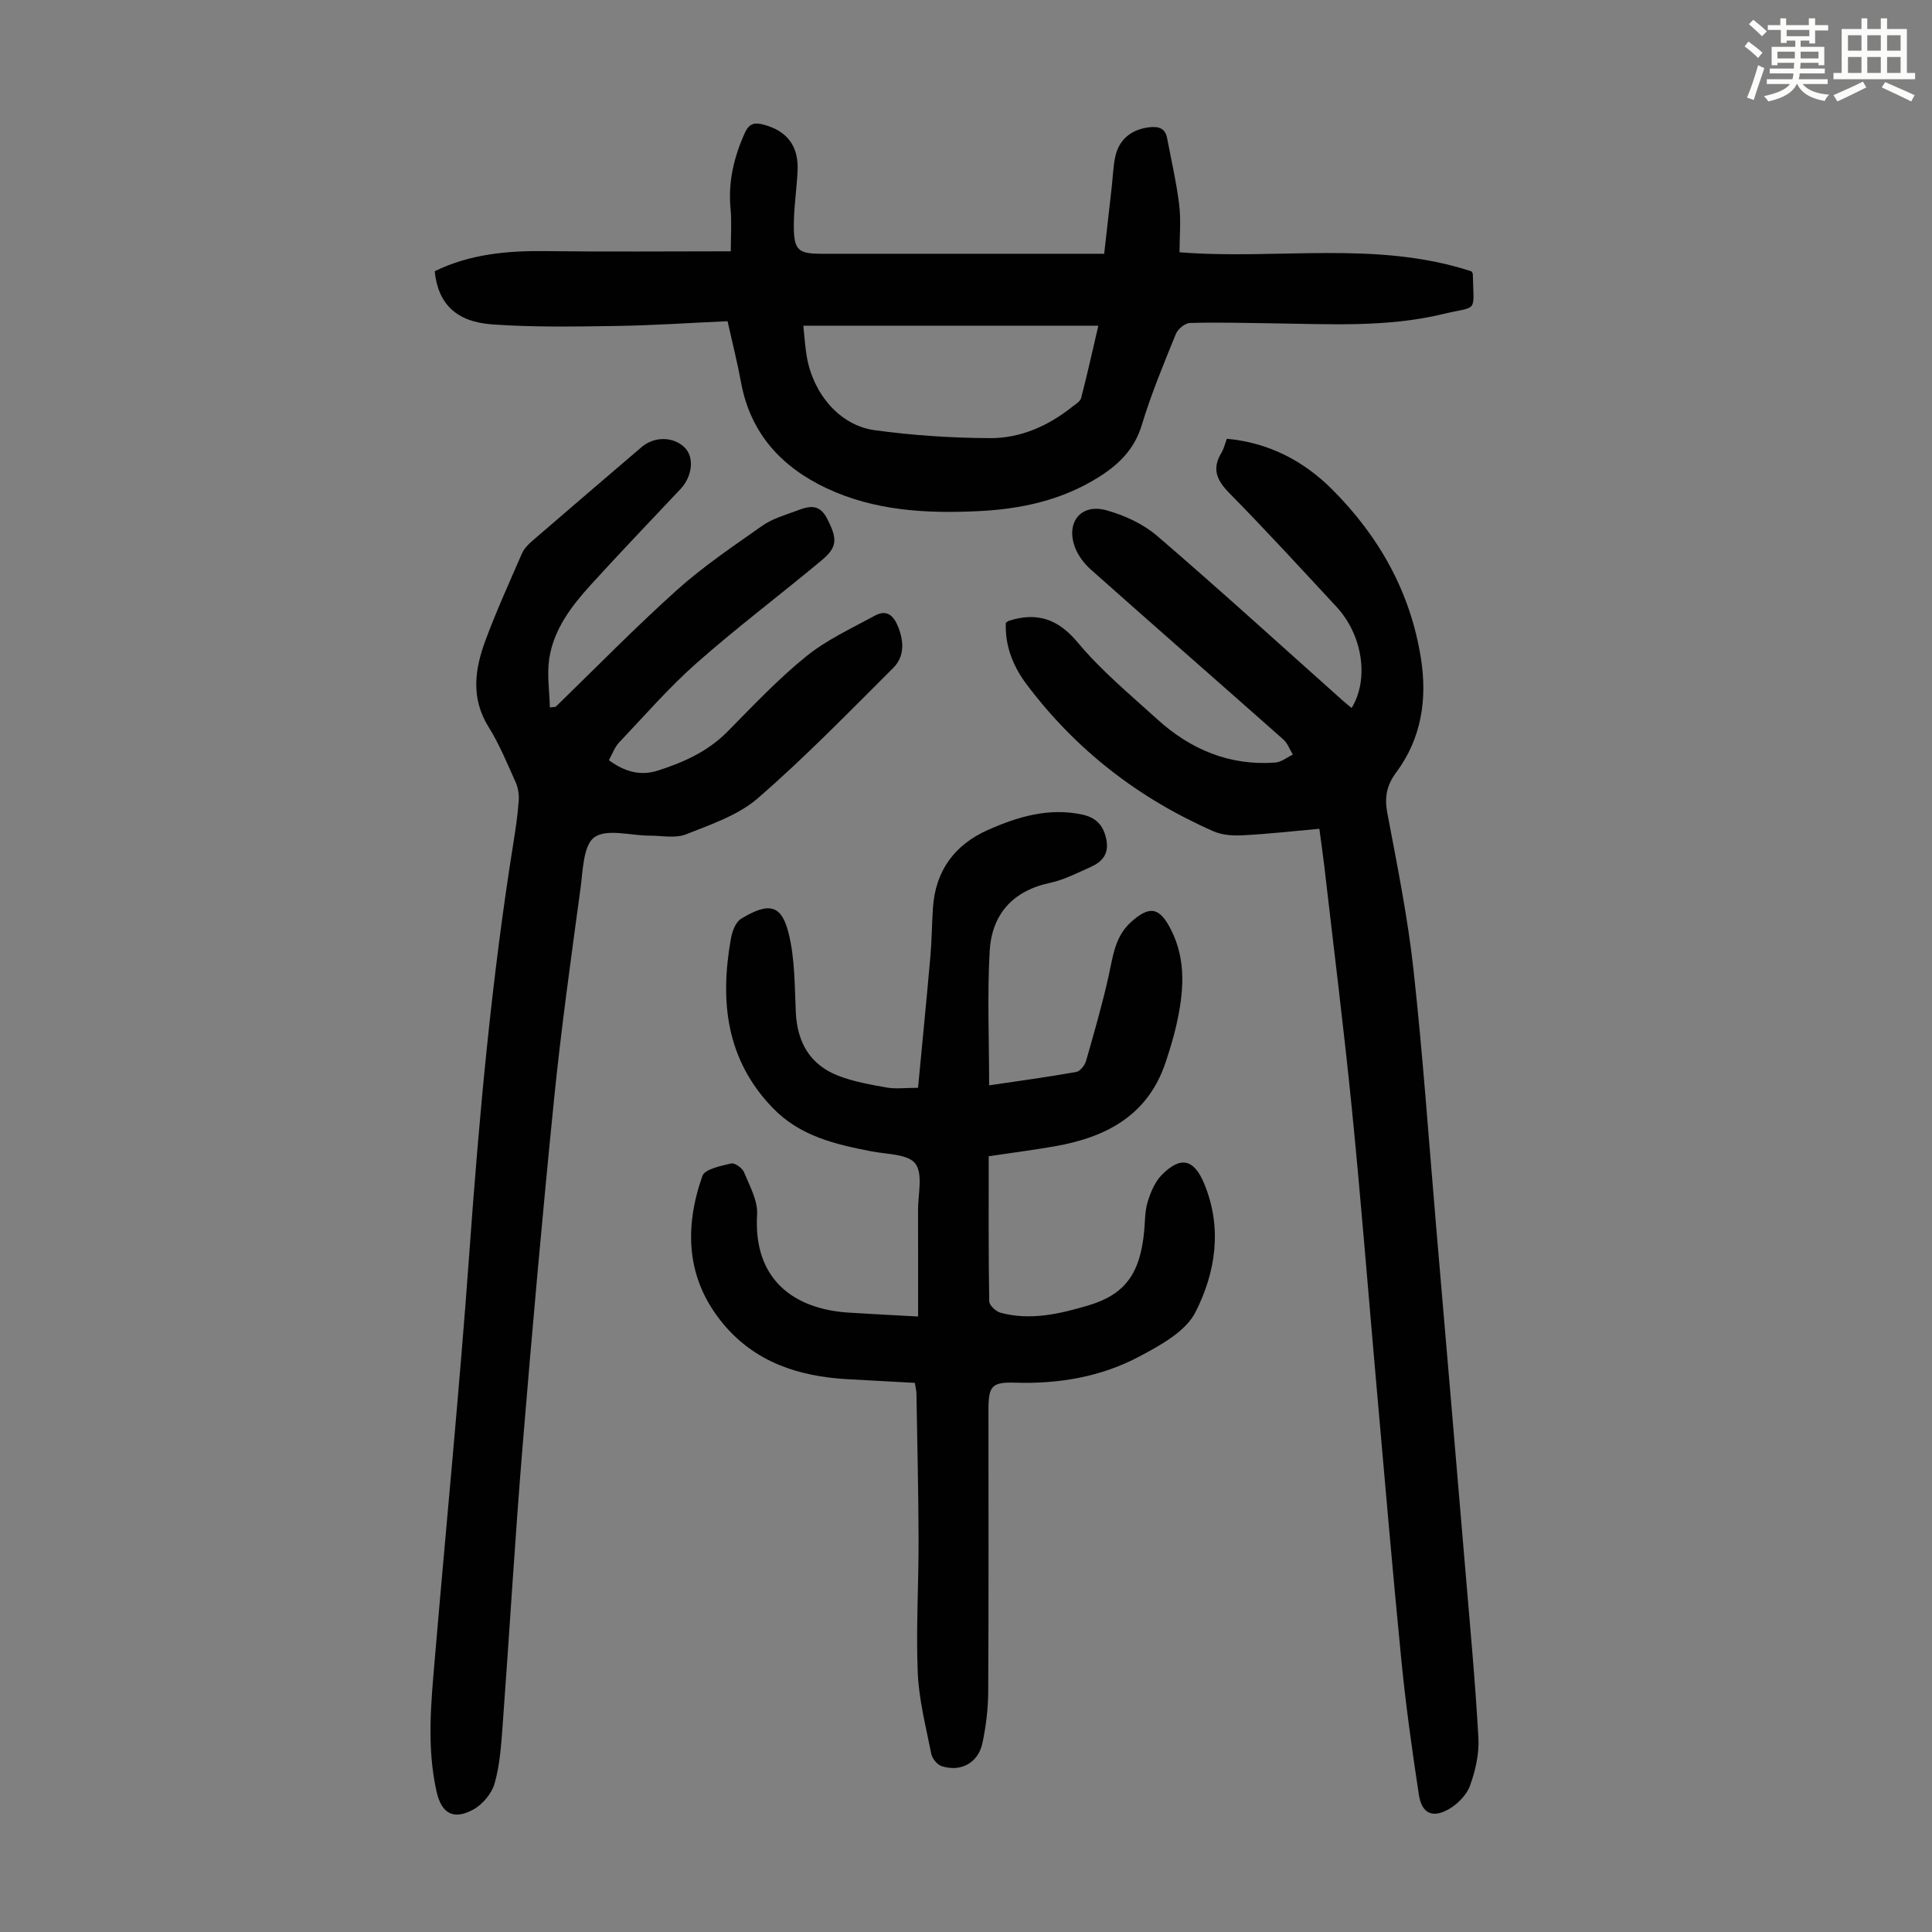
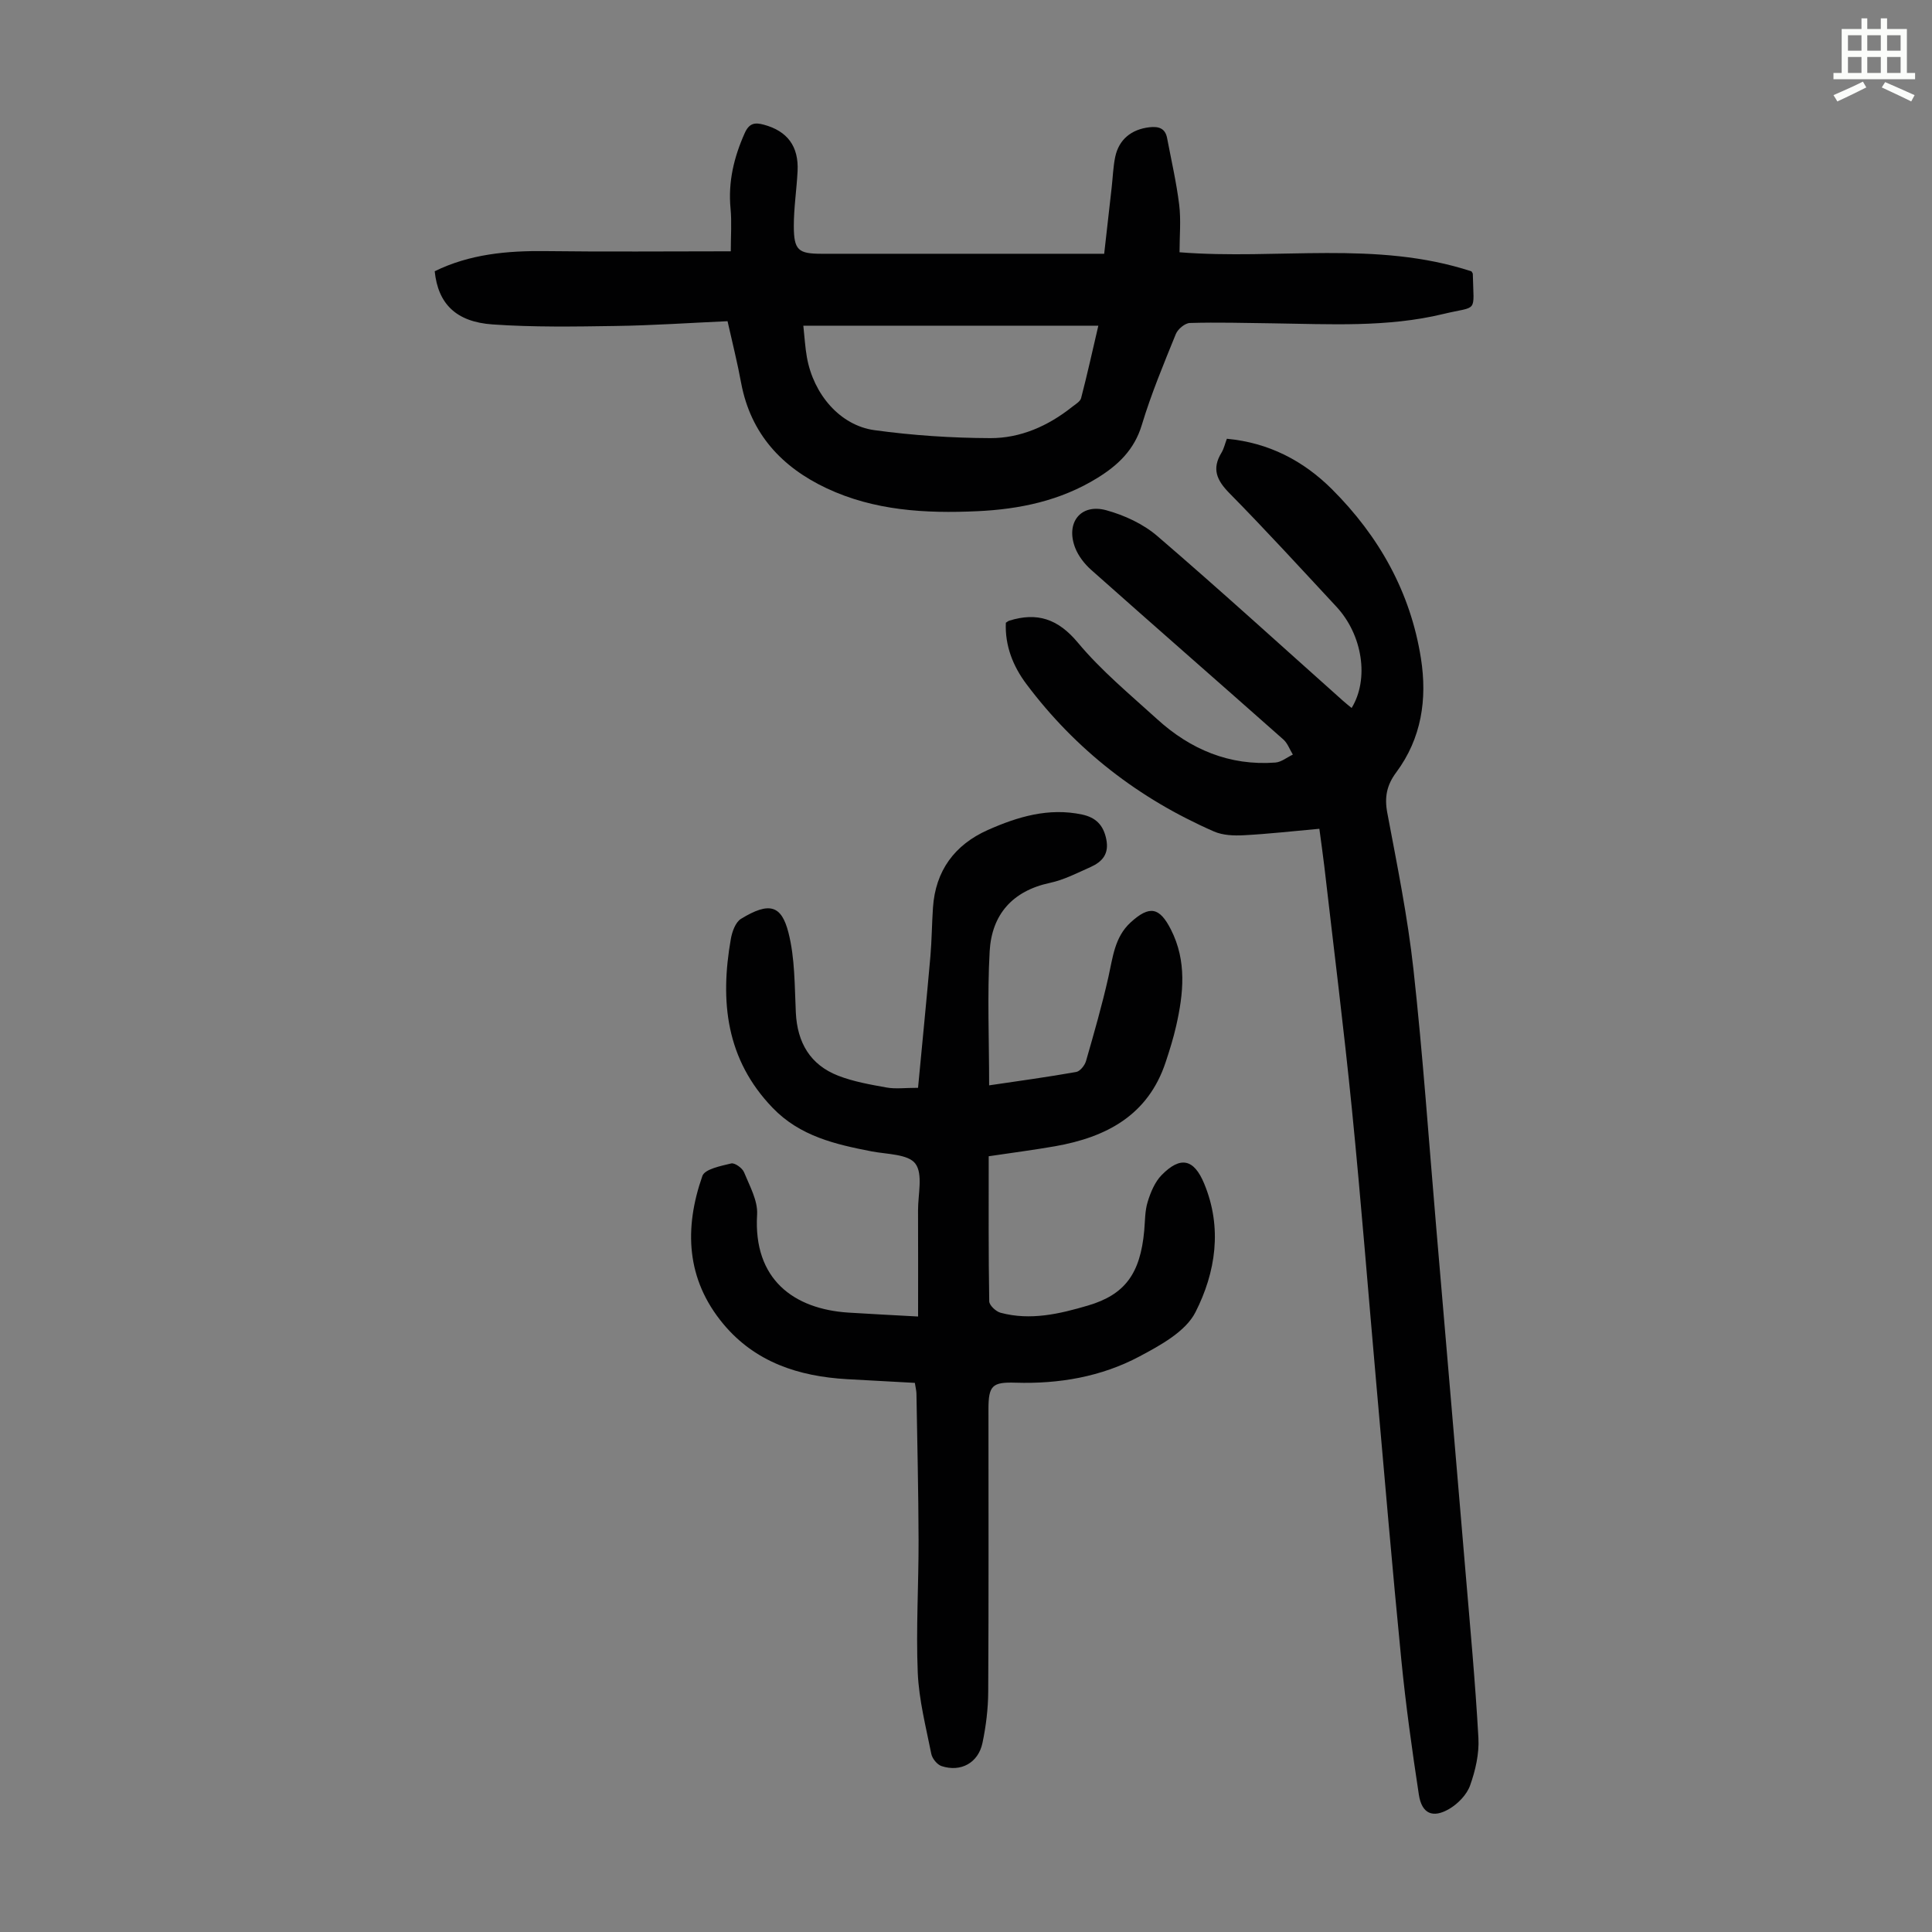
<svg xmlns="http://www.w3.org/2000/svg" enable-background="new 0 0 400 400" viewBox="0 0 400 400">
  <rect x="0" y="0" width="400" height="400" fill="#808080" stroke="none" />
-   <path d="m361.2 9.6.8-1c.9.7 1.9 1.4 2.9 2.3l-.9 1.1c-1-1-2-1.8-2.8-2.4zm.5 10.6c.9-2.1 1.6-4.3 2.3-6.7.4.2.8.4 1.3.6-.7 2.1-1.5 4.3-2.2 6.6zm.4-15.2.9-.9c1 .8 2 1.6 2.8 2.4l-1 1c-.9-.9-1.8-1.7-2.7-2.5zm12.5-1.2h1.2v1.4h2.7v1.1h-2.7v2.7h-1.2v-.6h-1.8v1.3h4.9v3.8h-1.2v-.5h-3.7c0 .4-.1.9-.1 1.2h5.1v1h-5.2c0 .5-.1.9-.2 1.2h6v1h-5.2c1.1 1.3 2.9 2 5.5 2.2-.4.4-.7.8-.9 1.3-2.9-.5-4.8-1.6-5.7-3.5h-.1c-.8 1.7-2.7 2.9-5.9 3.6-.2-.4-.6-.8-.9-1.1 2.8-.6 4.6-1.4 5.4-2.5h-4.8v-1h5.3c.1-.3.2-.7.2-1.2h-4.9v-1h5c0-.4 0-.8.1-1.2h-3.5v.5h-1.2v-3.8h4.9v-1.3h-1.8v.5h-1.2v-2.7h-2.7v-1h2.6v-1.4h1.2v1.4h4.7v-1.4zm-6.6 8.3h3.6c0-.4 0-.9 0-1.4h-3.6zm1.9-4.6h4.7v-1.3h-4.7zm6.6 3.2h-3.7v1.4h3.7z" fill="#fbfcfa" />
  <path d="m385.3 3.8h1.3v2.2h2.8v-2.2h1.3v2.2h4.1v9.1h1.7v1.3h-16.9v-1.3h1.7v-9.1h4.1v-2.2zm.4 13.1.7 1.2c-1.8.9-3.8 1.9-6 2.9-.2-.4-.5-.8-.8-1.3 2.3-1 4.3-1.9 6.1-2.8zm-3.1-6.4h2.8v-3.2h-2.8zm0 4.6h2.8v-3.3h-2.8zm4-4.6h2.8v-3.2h-2.8zm0 4.6h2.8v-3.3h-2.8zm3.7 1.9c2.1.9 4.1 1.8 6.1 2.7l-.7 1.3c-2.2-1.1-4.2-2-6.1-2.9zm3.2-9.7h-2.8v3.2h2.8zm-2.8 7.8h2.8v-3.3h-2.8z" fill="#fbfcfa" />
  <g fill="#010102">
    <path d="m204.79 224.71c6.15-.91 12.11-1.72 18.02-2.77.81-.14 1.78-1.36 2.04-2.27 1.66-5.77 3.32-11.56 4.64-17.42.91-4.05 1.28-8.23 4.58-11.26 3.91-3.58 5.99-3.2 8.36 1.47 3.31 6.5 2.61 13.24 1.07 20-.57 2.5-1.34 4.97-2.15 7.41-3.64 11.05-12.3 15.58-22.92 17.45-4.27.75-8.58 1.3-13.73 2.07 0 10.14-.06 20.08.11 30.03.01.83 1.38 2.11 2.34 2.37 6.19 1.66 12.2.25 18.13-1.5 7.61-2.25 10.81-6.57 11.62-15.5.18-2.01.13-4.1.72-5.98.6-1.96 1.48-4.08 2.87-5.51 3.93-4.02 6.71-3.34 8.82 1.75 3.81 9.17 2.38 18.39-1.8 26.62-2.04 4.02-7.26 6.86-11.6 9.17-7.91 4.21-16.65 5.71-25.63 5.43-4.84-.15-5.63.57-5.63 5.52 0 19.48.06 38.97-.05 58.45-.02 3.55-.46 7.15-1.19 10.62-.87 4.13-4.49 6.1-8.47 4.79-.92-.3-1.94-1.57-2.13-2.55-1.11-5.57-2.56-11.17-2.8-16.81-.38-9.16.2-18.35.17-27.53-.03-10.07-.27-20.14-.44-30.21-.01-.65-.19-1.29-.33-2.24-4.75-.26-9.42-.5-14.08-.77-9.96-.58-18.96-3.49-25.57-11.42-7.72-9.26-8.14-19.81-4.34-30.65.5-1.43 3.83-2.07 5.96-2.59.73-.18 2.3.94 2.66 1.81 1.16 2.84 2.88 5.89 2.71 8.76-.82 13.44 7.6 19.58 18.9 20.31 4.54.29 9.08.51 14.43.81 0-7.72.02-14.86-.01-21.99-.01-3.31 1.06-7.52-.56-9.67-1.5-1.99-5.89-1.92-9.06-2.53-7.51-1.46-14.81-3.13-20.47-9-9.68-10.04-10.94-22.06-8.67-34.97.26-1.5.96-3.47 2.1-4.17 5.91-3.62 8.39-2.79 9.83 2.85 1.36 5.31 1.26 11.02 1.53 16.57.3 6.2 2.97 10.79 8.76 13.05 3.19 1.24 6.65 1.84 10.04 2.45 1.83.33 3.78.06 6.5.06.86-9.09 1.76-18.16 2.56-27.23.29-3.34.3-6.71.53-10.06.51-7.66 4.49-13.03 11.36-16.09 6.17-2.74 12.59-4.67 19.51-3.2 2.82.6 4.41 2.15 5.01 5.1.63 3.08-.84 4.69-3.27 5.78-2.74 1.22-5.49 2.65-8.39 3.27-7.78 1.66-12.05 6.58-12.48 14.15-.51 9.1-.11 18.26-.11 27.77z" />
    <path d="m273.16 171.59c-5.45.49-10.55 1.07-15.66 1.34-2.04.11-4.33.02-6.16-.78-15.57-6.8-28.63-16.91-38.84-30.53-2.77-3.69-4.46-7.96-4.25-12.69.32-.2.48-.35.68-.42 5.8-1.81 10.11-.4 14.23 4.54 4.84 5.81 10.78 10.72 16.41 15.84 6.9 6.28 14.99 9.69 24.47 8.99 1.24-.09 2.42-1.08 3.63-1.65-.65-1.06-1.09-2.36-1.98-3.14-13.24-11.73-26.56-23.36-39.78-35.11-1.37-1.22-2.63-2.84-3.29-4.52-2.05-5.22 1.11-9.28 6.42-7.82 3.75 1.03 7.65 2.83 10.58 5.35 12.99 11.16 25.65 22.7 38.43 34.1.57.51 1.18.99 1.79 1.49 3.66-5.98 2.29-15.13-3.18-21-7.32-7.87-14.57-15.81-22.11-23.46-2.65-2.69-3.7-5.05-1.65-8.4.5-.83.71-1.83 1.11-2.88 8.68.81 15.84 4.55 21.75 10.44 9.74 9.72 16.27 21.3 18.43 35.03 1.33 8.46.12 16.56-5.12 23.61-1.95 2.61-2.46 5.11-1.85 8.35 2.03 10.77 4.22 21.54 5.42 32.42 1.96 17.79 3.19 35.66 4.72 53.5 2.02 23.64 4.04 47.28 6.03 70.92.97 11.57 2.06 23.15 2.7 34.74.18 3.25-.62 6.71-1.72 9.8-.68 1.91-2.49 3.78-4.28 4.84-3.45 2.04-5.73 1.01-6.33-2.92-1.41-9.27-2.71-18.57-3.63-27.9-1.87-18.93-3.47-37.88-5.15-56.82-1.69-19.06-3.18-38.14-5.08-57.18-1.68-16.81-3.79-33.57-5.72-50.35-.3-2.53-.67-5.05-1.02-7.73z" />
-     <path d="m115.04 146.34c8.35-8.1 16.48-16.44 25.13-24.2 5.46-4.9 11.62-9.04 17.64-13.28 1.96-1.39 4.42-2.13 6.72-2.97 2.5-.92 4.96-2.01 6.75 1.54 2.03 4.01 2.2 5.76-1.1 8.52-8.59 7.17-17.55 13.91-25.93 21.31-5.75 5.07-10.81 10.92-16.1 16.5-.89.94-1.33 2.28-2.09 3.63 3.16 2.32 6.44 3.33 10.11 2.16 5.35-1.71 10.39-3.96 14.46-8.09 5.27-5.34 10.44-10.84 16.25-15.54 4.26-3.45 9.41-5.82 14.28-8.47 2.4-1.31 3.85-.05 4.8 2.35 1.23 3.1 1.29 6.18-1.03 8.49-9.18 9.15-18.23 18.47-28 26.95-4.07 3.54-9.71 5.44-14.87 7.49-2.21.88-5.03.28-7.57.28-3.91 0-8.82-1.5-11.42.33-2.31 1.63-2.38 6.86-2.88 10.57-1.97 14.51-4 29.03-5.47 43.6-2.41 23.94-4.55 47.91-6.52 71.88-1.59 19.3-2.72 38.63-4.14 57.94-.3 4.01-.57 8.1-1.66 11.92-.59 2.09-2.5 4.36-4.43 5.41-4.15 2.24-6.58.78-7.6-3.8-2.06-9.23-1.11-18.5-.32-27.75 2.36-27.76 5.09-55.5 7.09-83.29 2.05-28.59 4.63-57.1 9.17-85.41.46-2.87.88-5.76 1.09-8.66.09-1.25-.13-2.65-.64-3.79-1.74-3.87-3.36-7.85-5.6-11.44-3.74-6-2.86-12.02-.62-18.02 2.26-6.07 4.94-11.98 7.53-17.92.42-.97 1.26-1.83 2.08-2.55 7.54-6.51 15.11-12.99 22.68-19.46 2.68-2.3 6.72-2.21 9.02.19 1.92 2 1.47 5.91-.95 8.48-6.21 6.6-12.49 13.14-18.59 19.85-4.01 4.41-7.68 9.22-8.6 15.3-.49 3.28.06 6.71.13 10.08.4-.05.8-.09 1.2-.13z" />
    <path d="m150.63 66.5c-7.84.35-15.52.88-23.2.99-8.48.13-17 .27-25.45-.32-7.61-.53-11.29-4.32-11.98-11.01 7.23-3.55 15-4.27 23-4.17 12.5.16 25 .04 38.3.04 0-3.2.22-6.06-.05-8.87-.52-5.52.7-10.6 2.94-15.61.93-2.08 2.12-2.23 3.93-1.74 4.89 1.31 7.27 4.48 7.01 9.62-.19 3.79-.78 7.57-.78 11.36.01 5.01.92 5.75 5.75 5.75h54.38 4.13c.53-4.68 1.04-9.2 1.55-13.72.24-2.11.3-4.25.73-6.32.76-3.63 3.35-5.71 7.05-6.15 1.9-.22 3.31.16 3.7 2.26.87 4.59 1.93 9.16 2.5 13.79.39 3.18.07 6.45.07 9.83 20.29 1.62 40.72-2.52 60.44 3.95.09.17.28.36.28.55.18 8.3 1.16 6.52-6.08 8.27-11.64 2.82-23.55 2.1-35.39 1.94-5.7-.07-11.41-.24-17.11-.07-1.02.03-2.49 1.26-2.91 2.29-2.52 6.21-5.11 12.42-7.04 18.82-1.55 5.15-4.92 8.33-9.19 10.97-7.64 4.72-16.09 6.49-24.92 6.89-10.71.49-21.29-.11-31.17-4.76-9.29-4.38-15.67-11.27-17.66-21.71-.76-4.16-1.79-8.26-2.83-12.87zm15.69.93c.26 2.36.37 4.47.74 6.54 1.36 7.65 6.85 14.11 13.98 15.09 7.93 1.09 15.99 1.62 23.99 1.65 6.25.02 11.96-2.51 16.92-6.45.69-.55 1.69-1.11 1.88-1.83 1.25-4.79 2.31-9.62 3.57-15-20.63 0-40.58 0-61.08 0z" />
  </g>
</svg>